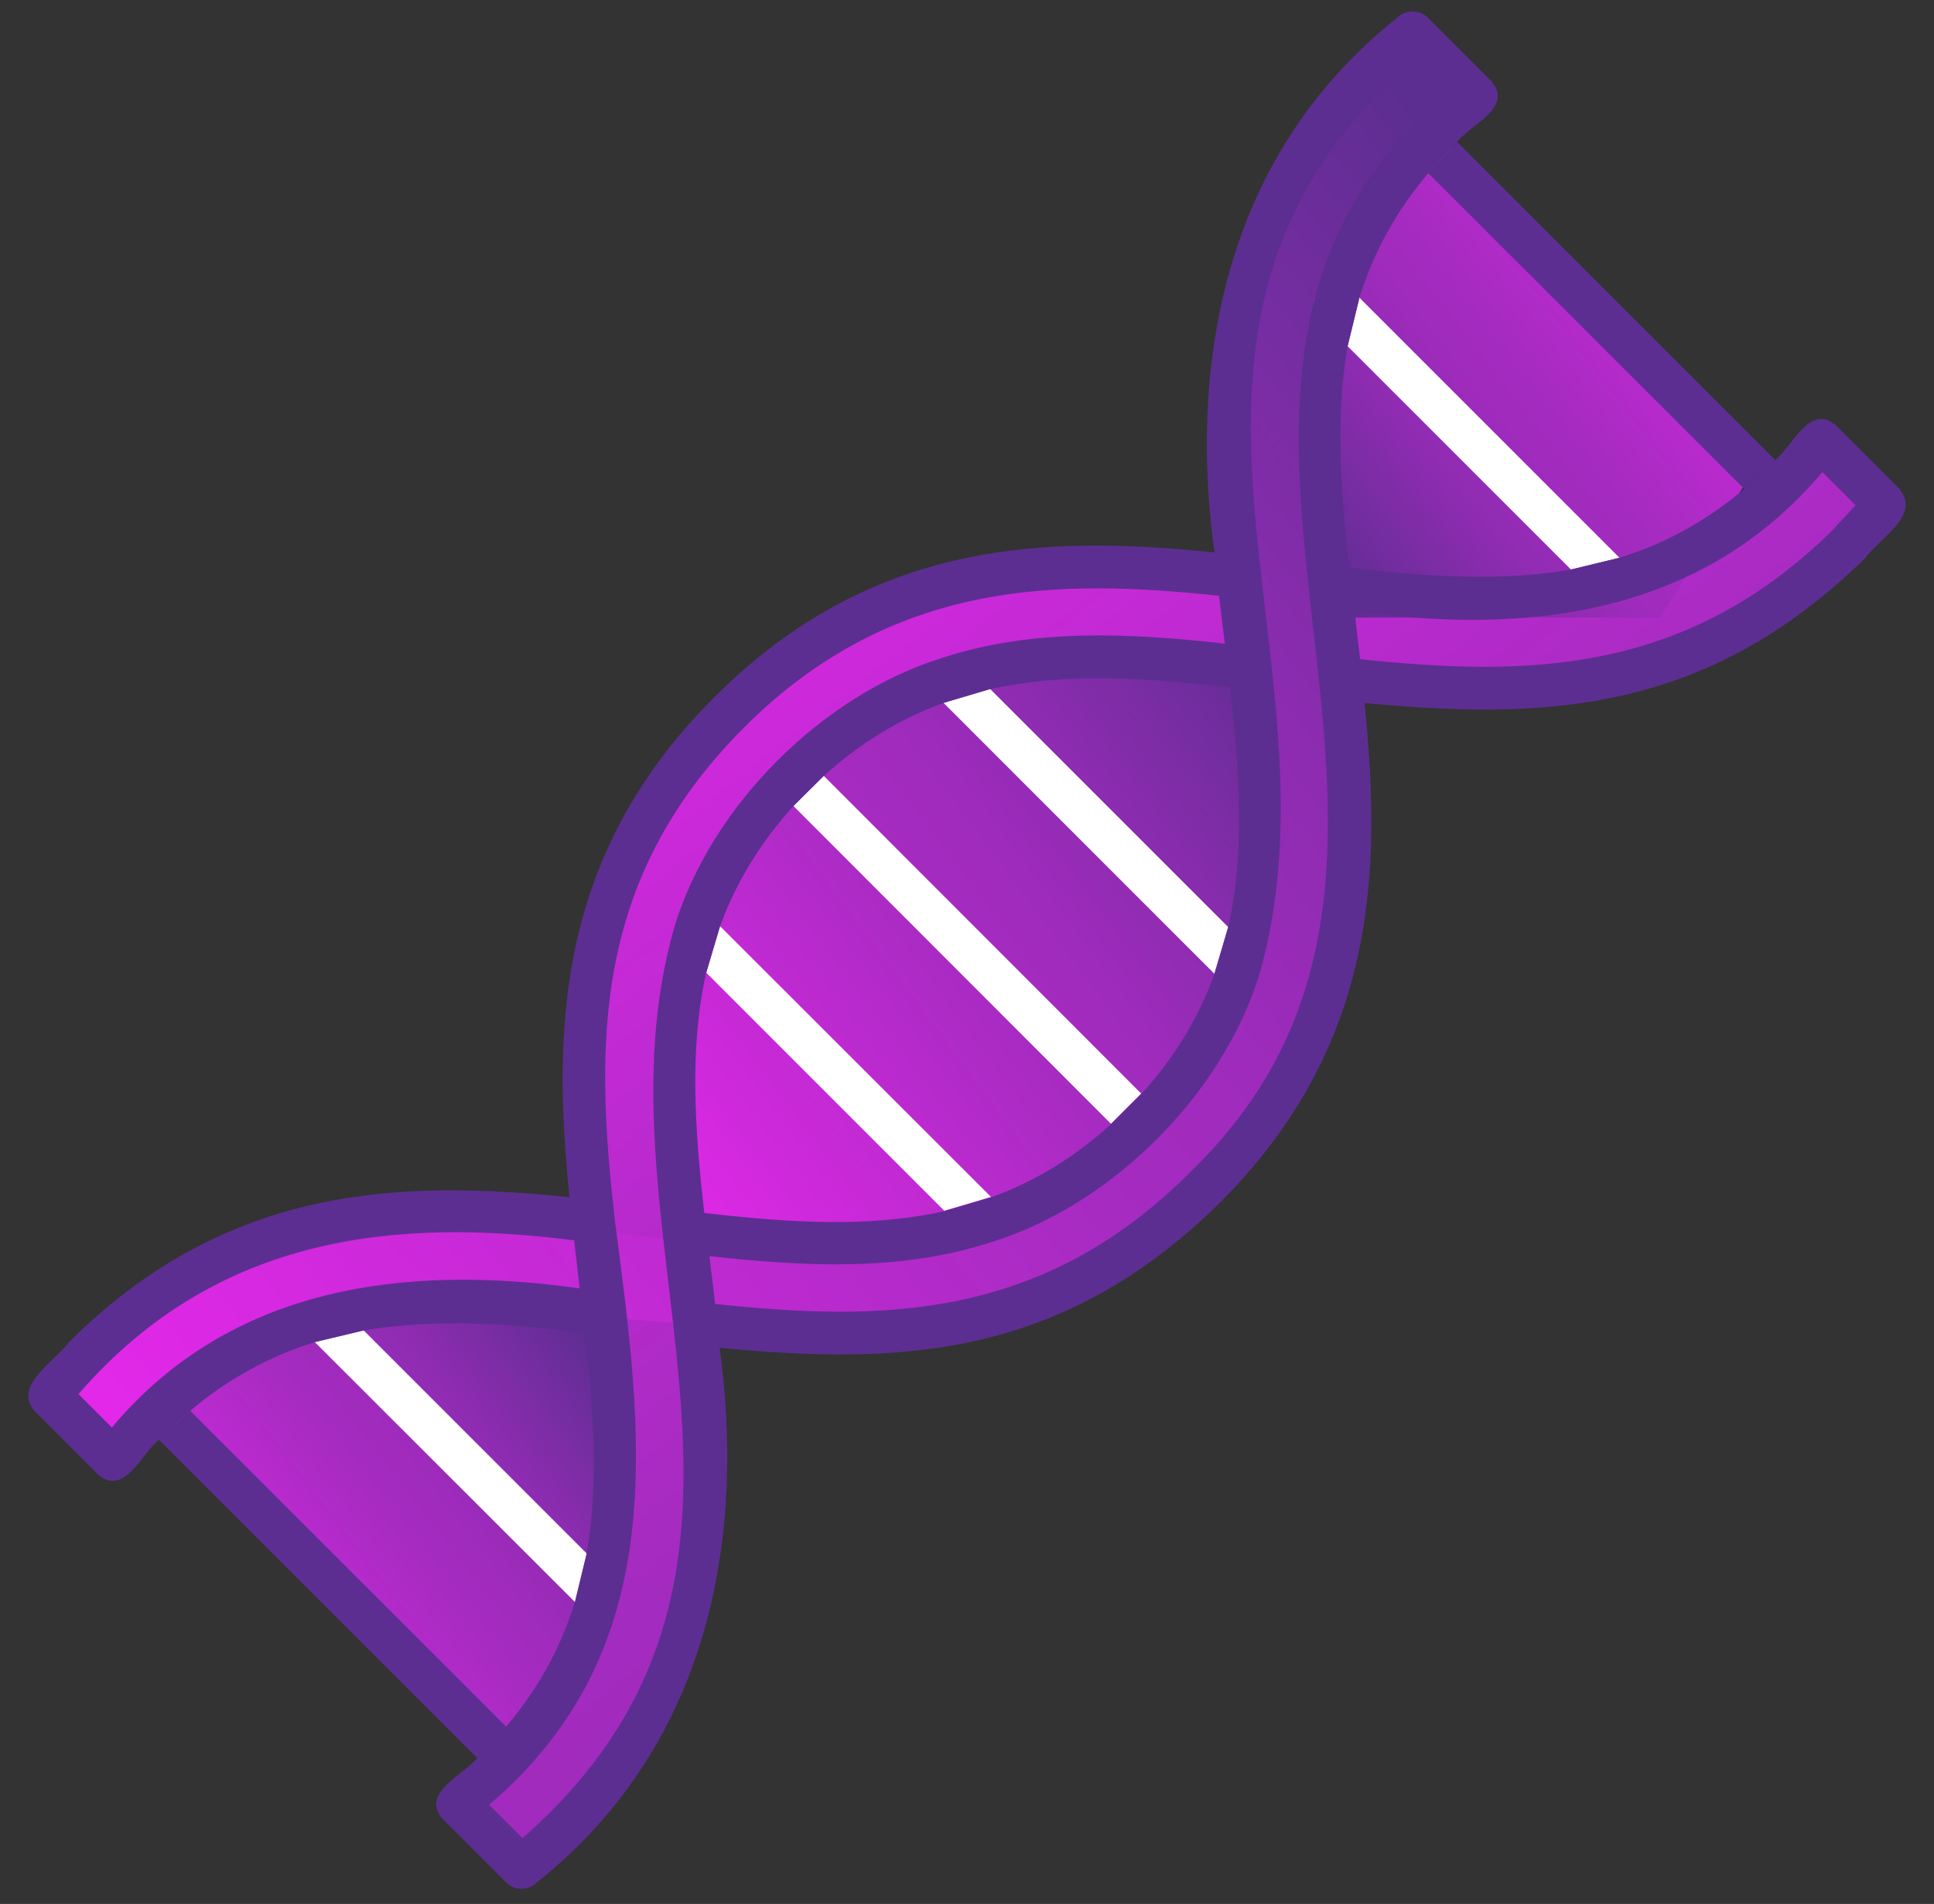
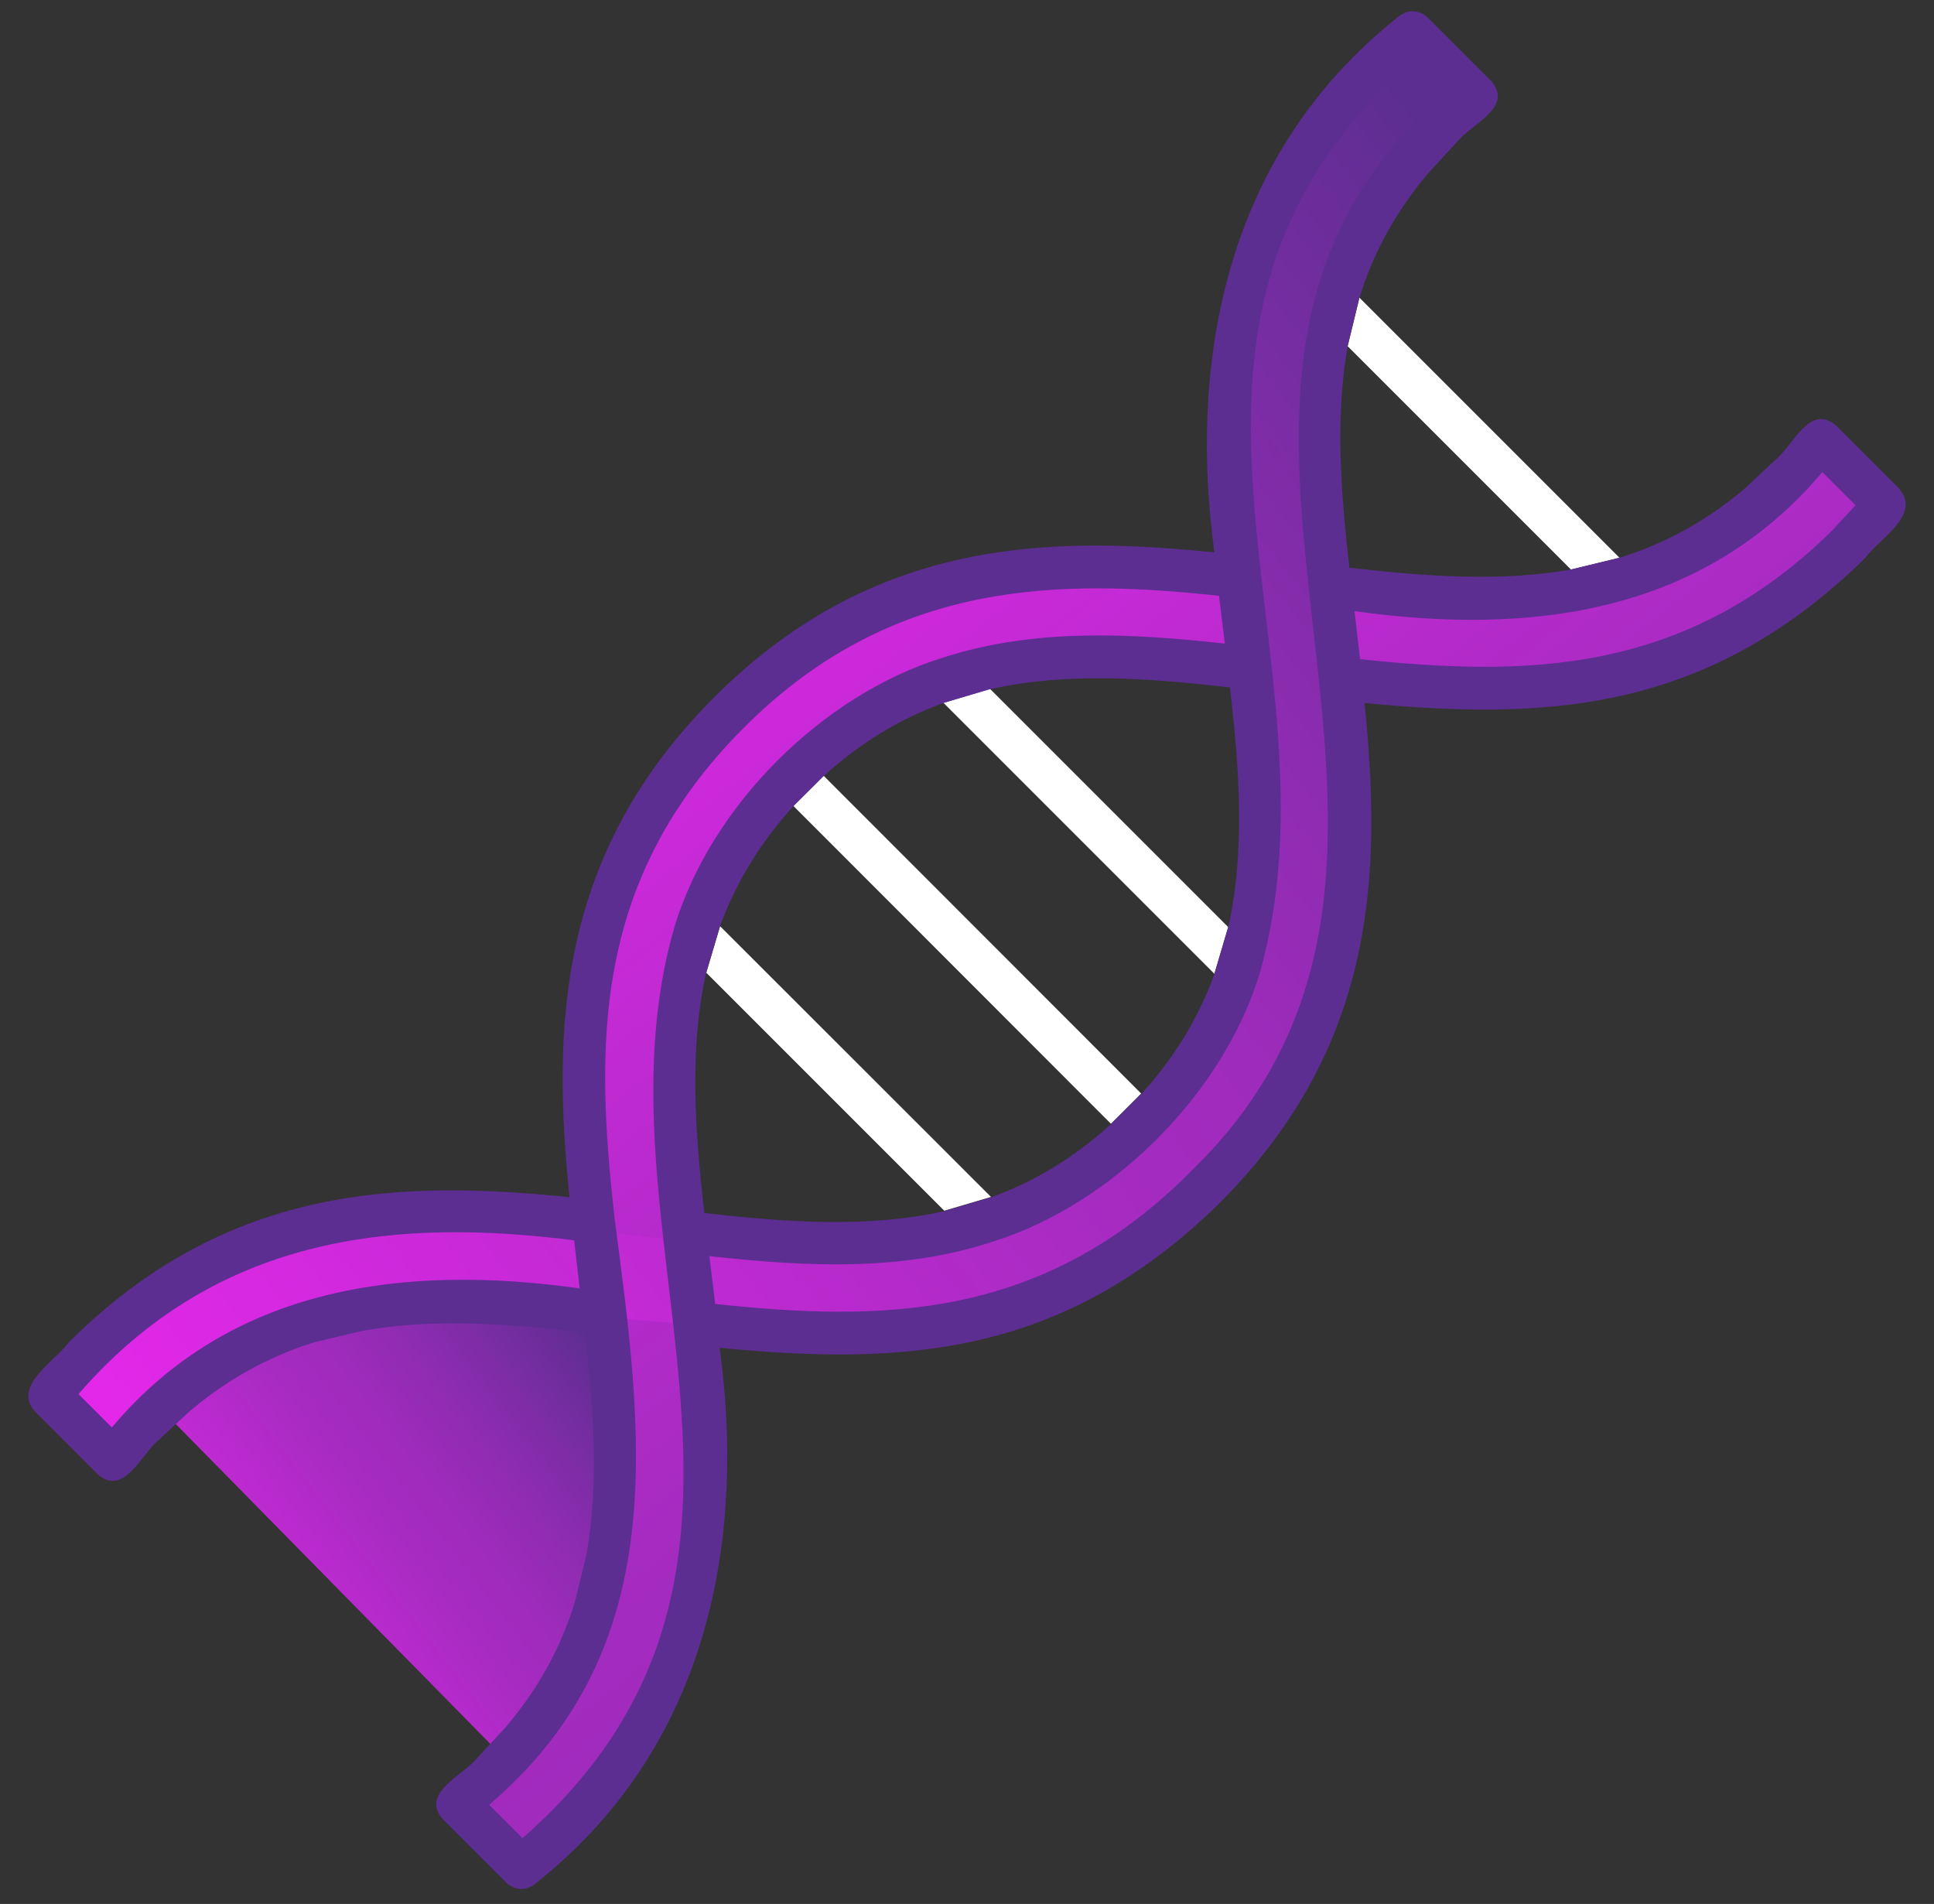
<svg xmlns="http://www.w3.org/2000/svg" width="64" height="63" viewBox="0 0 64 63" fill="none">
  <rect x="0" y="0" width="64" height="63" fill="#333333" stroke="none" />
-   <path d="M21.966 27.127V41.939L29.136 42.896L39.17 40.503L42.99 33.333V23.299L41.076 20.435H31.521L21.966 27.127Z" fill="url(#paint0_linear_35362_31171)" />
-   <path d="M15.28 59.623L17.194 62.015L20.537 59.151L23.4 52.459V44.81L22.443 37.64V32.383L25.307 26.17L30.563 22.349L37.733 21.392L46.331 22.349L51.587 22.828L55.887 21.392L60.186 18.999L62.1 16.607L60.186 14.693L59.229 16.128L52.537 19.471H46.324L40.589 18.992H30.556L23.864 23.291L19.086 31.89L20.043 40.489V51.002L17.18 57.694L15.266 59.608L15.28 59.623Z" fill="url(#paint1_linear_35362_31171)" />
+   <path d="M15.28 59.623L17.194 62.015L20.537 59.151L23.4 52.459V44.81L22.443 37.64V32.383L25.307 26.17L30.563 22.349L46.331 22.349L51.587 22.828L55.887 21.392L60.186 18.999L62.1 16.607L60.186 14.693L59.229 16.128L52.537 19.471H46.324L40.589 18.992H30.556L23.864 23.291L19.086 31.89L20.043 40.489V51.002L17.18 57.694L15.266 59.608L15.28 59.623Z" fill="url(#paint1_linear_35362_31171)" />
  <path d="M48.724 3.238L46.81 0.845L43.468 3.709L40.605 10.401V18.05L41.562 25.221V30.477L38.698 36.691L33.442 40.511L26.271 41.468L17.673 40.511L12.417 40.033L8.118 41.468L3.819 43.861L1.905 46.254L3.819 48.168L4.776 46.732L11.467 43.39H17.681L23.415 43.868H33.449L40.141 39.569L44.918 30.97L43.961 22.372V11.859L46.825 5.167L48.739 3.253L48.724 3.238Z" fill="url(#paint2_linear_35362_31171)" />
  <path d="M16.709 58.195L5.283 46.577L10.039 43.397L18.527 43.088L20.073 43.279V52.864L16.701 58.187L16.709 58.195Z" fill="url(#paint3_linear_35362_31171)" />
-   <path d="M47.106 4.003L58.28 15.178L54.938 20.435H43.469V9.922L47.106 4.003Z" fill="url(#paint4_linear_35362_31171)" />
-   <path d="M19.419 51.407L12.028 44.016L10.415 44.406L19.029 53.012L19.419 51.407Z" fill="white" />
-   <path d="M16.753 57.135L6.292 46.681L5.254 47.638L15.789 58.173L16.753 57.135Z" fill="#5C2E91" />
  <path d="M23.828 30.646L23.371 32.185L31.248 40.062L32.794 39.605L23.828 30.646Z" fill="white" />
  <path d="M27.257 25.67L26.257 26.67L36.763 37.184L37.763 36.184L27.257 25.67Z" fill="white" />
  <path d="M32.758 22.791L31.22 23.255L40.186 32.221L40.642 30.675L32.758 22.791Z" fill="white" />
  <path d="M44.985 9.849L44.595 11.454L51.986 18.845L53.591 18.455L44.985 9.849Z" fill="white" />
  <path d="M62.867 16.188L60.754 14.075C59.878 13.338 59.34 14.745 58.752 15.216L57.721 16.18C56.462 17.24 55.108 17.984 53.599 18.455L51.986 18.845C49.645 19.257 47.179 19.073 44.654 18.786C44.367 16.268 44.183 13.802 44.595 11.461L44.985 9.856C45.449 8.354 46.193 7 47.26 5.734L48.217 4.696C48.688 4.099 50.087 3.569 49.358 2.693L47.245 0.58C46.988 0.323 46.575 0.308 46.296 0.536C40.267 5.299 39.391 12.426 40.186 18.278C34.657 17.719 28.878 17.829 23.637 23.071C18.395 28.305 18.285 34.084 18.845 39.613C13.316 39.054 7.537 39.164 2.281 44.413C1.832 45.032 0.426 45.841 1.133 46.681L3.245 48.794C4.107 49.537 4.703 48.079 5.248 47.652L6.286 46.688C7.545 45.628 8.899 44.884 10.408 44.413L12.02 44.03C14.361 43.618 16.828 43.802 19.352 44.089C19.64 46.607 19.824 49.073 19.411 51.414L19.021 53.019C18.558 54.521 17.814 55.876 16.747 57.135L15.782 58.18C15.363 58.717 13.898 59.328 14.641 60.182L16.754 62.295C17.012 62.553 17.424 62.568 17.703 62.34C23.74 57.569 24.616 50.443 23.814 44.597C29.828 45.179 35.143 44.936 40.362 39.805C45.604 34.563 45.714 28.784 45.155 23.262C51.169 23.837 56.492 23.594 61.718 18.47C62.175 17.837 63.573 17.049 62.867 16.202V16.188ZM3.702 47.233L2.598 46.129C7.272 40.732 13.338 40.327 18.999 41.041C19.058 41.571 19.124 42.102 19.183 42.632C13.412 41.822 7.64 42.543 3.702 47.233ZM18.035 60.131C17.792 60.367 17.549 60.602 17.291 60.823L16.187 59.719C22.29 54.514 21.274 47.468 20.339 40.32C19.706 34.644 19.559 29.13 24.631 24.065C29.534 19.162 35.062 19.154 40.34 19.714C40.399 20.244 40.473 20.774 40.532 21.297C37.425 20.951 34.193 20.781 31.183 21.768C27.215 22.997 23.563 26.641 22.334 30.617C19.389 40.681 27.104 51.289 18.035 60.138V60.131ZM23.372 32.185L23.828 30.646C24.358 29.196 25.153 27.893 26.25 26.678L27.252 25.684C28.466 24.58 29.776 23.785 31.219 23.262L32.758 22.806C35.29 22.239 37.962 22.43 40.701 22.747C41.018 25.486 41.209 28.158 40.642 30.691L40.186 32.236C39.663 33.679 38.868 34.99 37.764 36.205L36.763 37.199C35.548 38.303 34.238 39.098 32.795 39.62L31.249 40.077C28.724 40.636 26.052 40.452 23.306 40.136C22.997 37.39 22.805 34.718 23.365 32.2L23.372 32.185ZM39.376 38.796C34.466 43.706 29.151 43.728 23.666 43.147C23.608 42.617 23.534 42.087 23.475 41.564C26.699 41.917 29.85 42.079 32.876 41.078C36.829 39.834 40.451 36.197 41.673 32.251C44.676 21.775 36.52 11.049 46.715 2.038L47.812 3.135C36.306 13.014 50.484 28.151 39.369 38.796H39.376ZM60.724 17.461C55.814 22.364 50.492 22.386 45.008 21.812C44.949 21.282 44.882 20.752 44.824 20.222C50.624 21.032 56.337 20.325 60.305 15.621L61.402 16.718C61.173 16.968 60.945 17.218 60.717 17.454L60.724 17.461Z" fill="#5C2E91" />
-   <path d="M47.261 5.726L57.721 16.18L58.752 15.223L48.218 4.695L47.261 5.726Z" fill="#5C2E91" />
  <defs>
    <linearGradient id="paint0_linear_35362_31171" x1="21.369" y1="40.673" x2="43.86" y2="23.918" gradientUnits="userSpaceOnUse">
      <stop stop-color="#E428EA" />
      <stop offset="0.5" stop-color="#A62BC1" />
      <stop offset="0.6" stop-color="#9F2BBC" />
      <stop offset="0.74" stop-color="#8C2CB0" />
      <stop offset="0.91" stop-color="#6E2D9C" />
      <stop offset="1" stop-color="#5C2E91" />
    </linearGradient>
    <linearGradient id="paint1_linear_35362_31171" x1="19.418" y1="13.647" x2="57.288" y2="61.719" gradientUnits="userSpaceOnUse">
      <stop stop-color="#E428EA" />
      <stop offset="0.5" stop-color="#A62BC1" />
      <stop offset="0.6" stop-color="#9F2BBC" />
      <stop offset="0.74" stop-color="#8C2CB0" />
      <stop offset="0.91" stop-color="#6E2D9C" />
      <stop offset="1" stop-color="#5C2E91" />
    </linearGradient>
    <linearGradient id="paint2_linear_35362_31171" x1="5.674" y1="49.971" x2="53.747" y2="12.111" gradientUnits="userSpaceOnUse">
      <stop stop-color="#E428EA" />
      <stop offset="0.5" stop-color="#A62BC1" />
      <stop offset="0.6" stop-color="#9F2BBC" />
      <stop offset="0.74" stop-color="#8C2CB0" />
      <stop offset="0.91" stop-color="#6E2D9C" />
      <stop offset="1" stop-color="#5C2E91" />
    </linearGradient>
    <linearGradient id="paint3_linear_35362_31171" x1="6.189" y1="56.089" x2="20.39" y2="45.143" gradientUnits="userSpaceOnUse">
      <stop stop-color="#E428EA" />
      <stop offset="0.5" stop-color="#A62BC1" />
      <stop offset="0.6" stop-color="#9F2BBC" />
      <stop offset="0.74" stop-color="#8C2CB0" />
      <stop offset="0.91" stop-color="#6E2D9C" />
      <stop offset="1" stop-color="#5C2E91" />
    </linearGradient>
    <linearGradient id="paint4_linear_35362_31171" x1="58.531" y1="6.432" x2="43.078" y2="18.343" gradientUnits="userSpaceOnUse">
      <stop stop-color="#E428EA" />
      <stop offset="0.5" stop-color="#A62BC1" />
      <stop offset="0.6" stop-color="#9F2BBC" />
      <stop offset="0.74" stop-color="#8C2CB0" />
      <stop offset="0.91" stop-color="#6E2D9C" />
      <stop offset="1" stop-color="#5C2E91" />
    </linearGradient>
  </defs>
</svg>